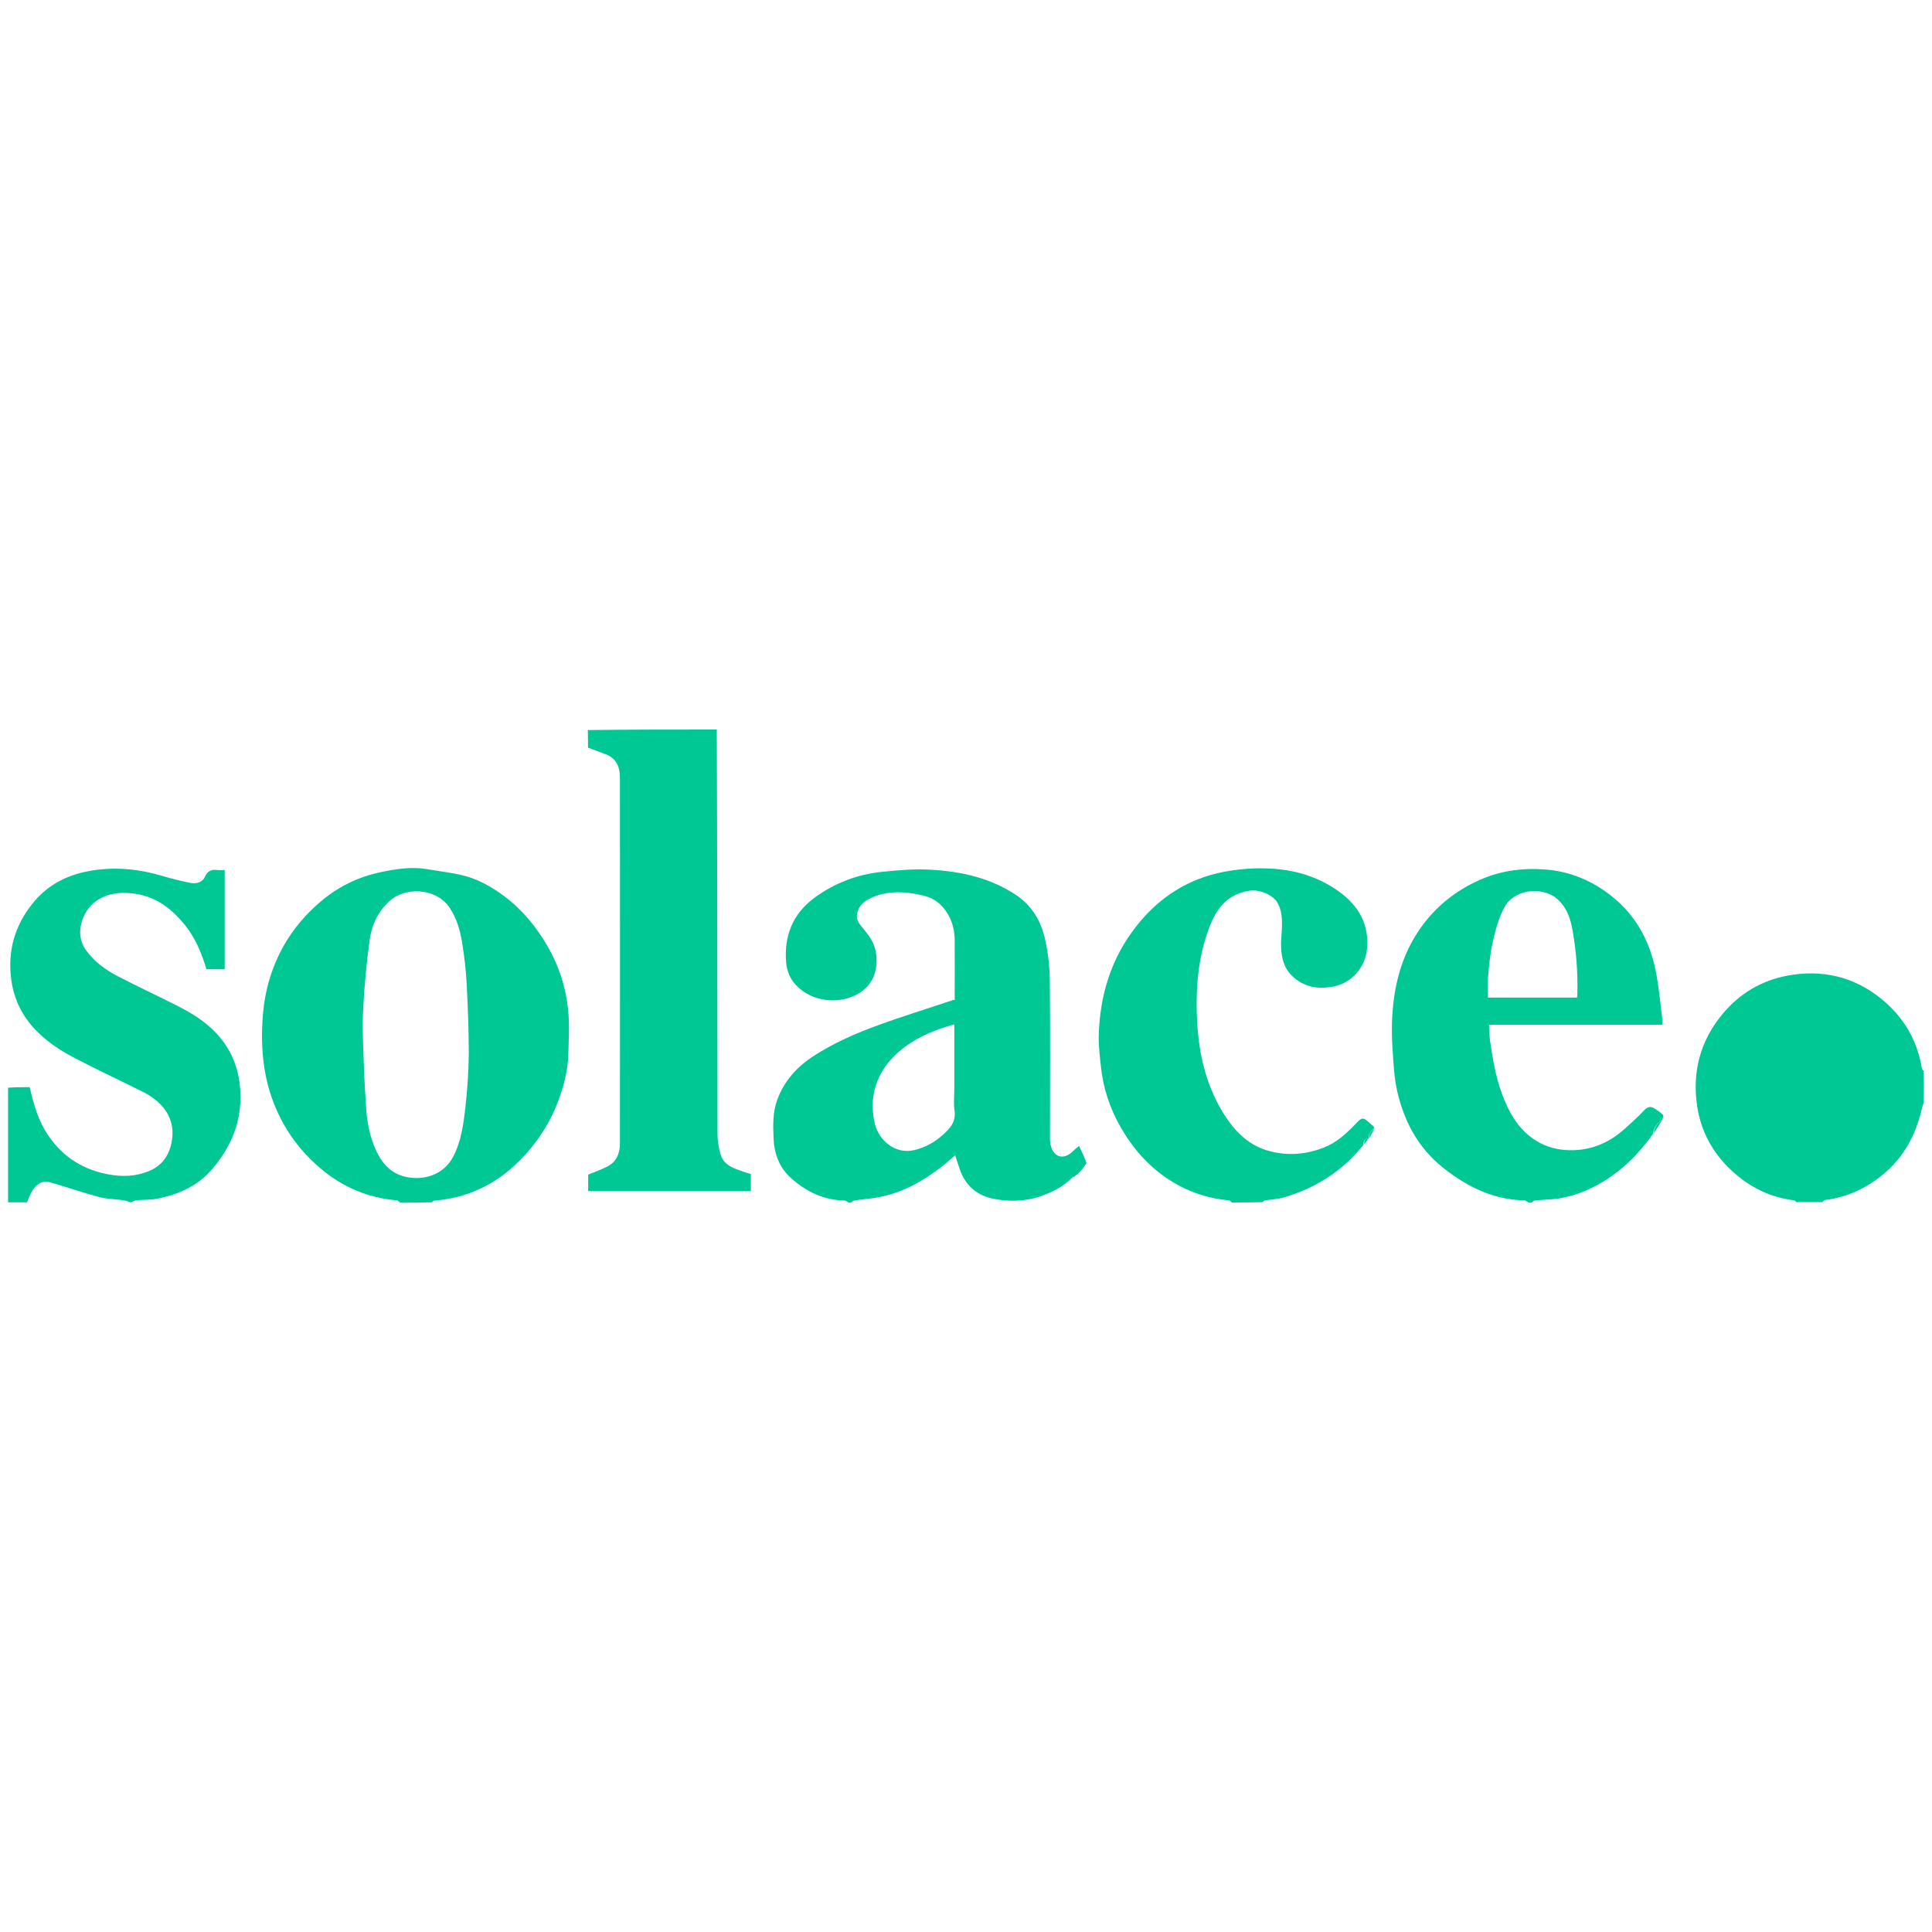
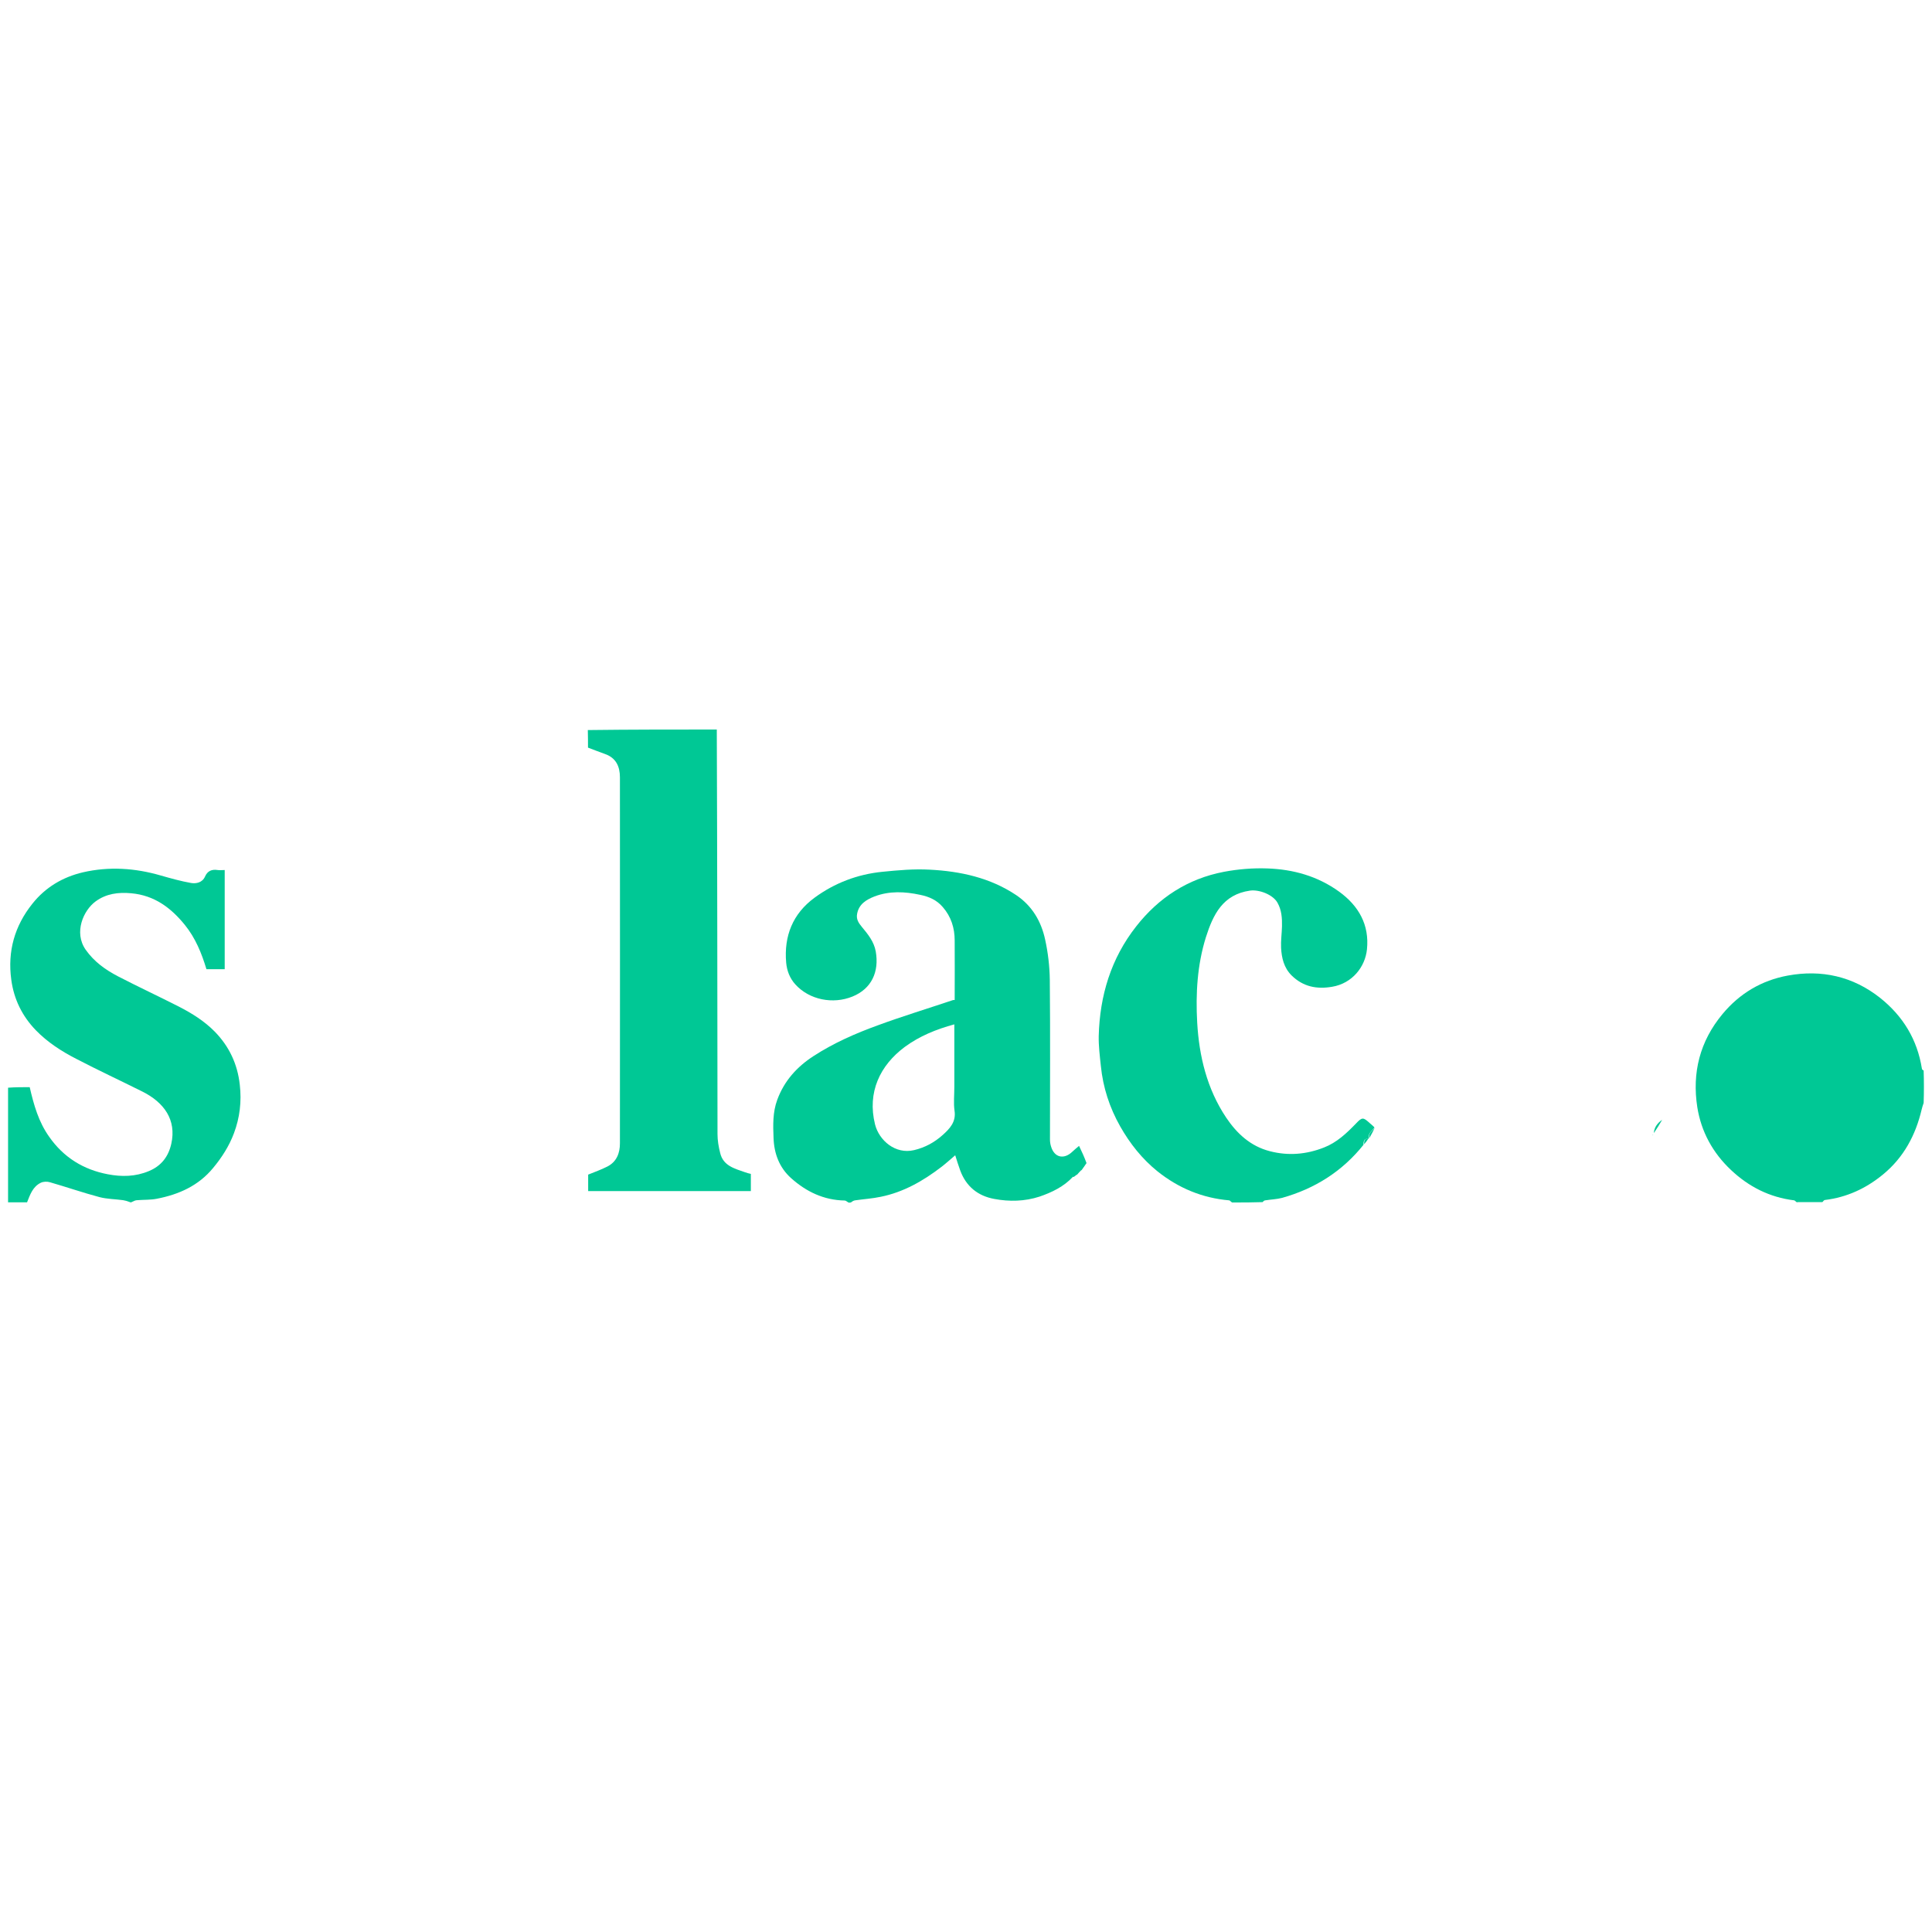
<svg xmlns="http://www.w3.org/2000/svg" id="Capa_2" data-name="Capa 2" viewBox="0 0 1080 1080">
  <defs>
    <style>
      .cls-1 {
        fill: none;
      }

      .cls-2 {
        fill: #00c895;
      }

      .cls-3 {
        clip-path: url(#clippath);
      }
    </style>
    <clipPath id="clippath">
      <rect class="cls-1" width="1080" height="1080" />
    </clipPath>
  </defs>
  <g id="Capa_1-2" data-name="Capa 1">
    <g id="Solace_-_Light" data-name="Solace - Light">
      <g class="cls-3">
        <g id="Layer_1" data-name="Layer 1">
          <path class="cls-2" d="M599.82,657.81c-5.16,5.55-11.8,8.73-18.74,11.11-8.23,2.68-16.86,2.88-25.29,1.29-9.22-1.69-15.77-7.04-19.04-15.97-.99-2.68-1.79-5.36-2.78-8.43-2.68,2.28-5.06,4.46-7.64,6.45-10.21,7.83-21.22,14.18-34.01,16.76-4.66.99-9.52,1.29-14.28,1.98-.79.1-1.49.5-2.08.99-.4.3-.79.3-1.49.3-.89-.4-1.59-1.19-2.28-1.19-11.7-.2-21.52-4.96-29.95-12.5-6.55-5.85-9.52-13.69-9.82-22.41-.3-7.24-.5-14.48,2.08-21.42,3.87-10.51,10.91-18.35,20.23-24.4,11.31-7.34,23.5-12.69,36.1-17.26,13.78-5.06,27.77-9.32,41.65-13.98.5-.2.99-.1,1.19-.1,0-11.21.1-22.31,0-33.32,0-6.94-1.98-13.29-6.64-18.64-3.37-3.97-7.74-5.85-12.59-6.84-8.63-1.88-17.26-2.28-25.59.89-4.56,1.79-8.73,4.26-9.72,9.72-.6,3.07.89,5.16,2.68,7.34,3.37,4.07,6.74,8.13,7.74,13.69,1.98,11.31-2.28,20.83-12.99,25.19-10.91,4.46-24.1,1.88-31.93-6.74-3.17-3.47-4.76-7.74-5.16-12.2-1.29-14.88,3.67-27.37,15.87-36.3,11.21-8.23,24-13.09,37.88-14.48,8.83-.89,17.75-1.69,26.58-1.19,17.06.89,33.62,4.46,48.2,14.18,9.02,6.05,14.08,14.78,16.26,24.99,1.59,7.24,2.48,14.88,2.58,22.31.3,29.75.1,59.6.1,89.35,0,1.29.2,2.68.59,3.87,1.79,6.25,7.24,7.54,12,2.88.99-.99,2.18-1.88,3.67-3.17,1.59,3.27,2.98,6.35,4.17,9.62-1.09,1.49-1.98,2.78-2.78,3.97h-.2c-.89.89-1.59,1.69-2.28,2.48h-.2c-.69.5-1.19.89-1.69,1.29M533.48,607.43v-34.81c-10.21,2.78-19.44,6.55-27.67,12.59-13.88,10.31-21.12,25.39-16.66,43.34,2.28,8.93,11.31,16.86,21.82,14.38,6.25-1.49,11.4-4.36,15.97-8.43,3.97-3.57,7.64-7.34,6.64-13.69-.59-4.17-.1-8.53-.1-13.39h0Z" />
-           <path class="cls-2" d="M223.68,672.19c-.79-.4-1.19-1.19-1.69-1.19-15.97-1.29-30.15-7.24-42.35-17.45-8.43-7.04-15.57-15.37-21.02-25.09-4.46-7.93-7.64-16.26-9.62-24.99-2.68-12.2-3.07-24.4-1.98-36.89,1.19-13.49,4.96-26.08,11.5-37.78,5.26-9.32,12.1-17.45,20.33-24.49,9.92-8.53,21.22-14.08,33.92-16.76,8.53-1.79,17.16-3.17,25.98-1.69,6.25,1.09,12.5,1.79,18.64,3.17,9.02,1.98,16.96,6.35,24.3,11.8,10.12,7.54,17.95,17.06,24.3,27.97,6.35,10.81,10.12,22.51,11.5,34.91.99,8.53.4,17.35.2,25.98-.3,9.32-2.78,18.35-6.15,27.07-3.57,9.22-8.63,17.55-14.88,25.19-7.83,9.52-16.96,17.26-28.16,22.51-8.03,3.77-16.46,5.95-25.29,6.64-.69,0-1.29.5-1.79.99-5.75.2-11.6.2-17.75.2M216.54,504.89c-5.65,5.45-8.73,12.59-9.82,20.03-1.88,13.49-3.17,27.17-3.77,40.76-.5,10.21.2,20.53.5,30.84.2,7.44.79,14.88,1.19,22.21s1.69,14.58,4.36,21.52c4.07,10.31,10.31,17.65,22.51,18.25,9.32.4,17.65-3.77,21.92-12.1,4.46-8.63,5.65-18.05,6.74-27.47,1.09-9.92,1.79-19.93,1.88-29.95,0-13.09-.5-26.08-1.19-39.17-.4-7.54-1.29-15.17-2.48-22.61-1.09-6.94-2.98-13.59-6.94-19.64-7.34-11.31-25.78-12.4-34.81-2.78l-.1.1Z" />
-           <path class="cls-2" d="M854.49,672.19c-.89-.4-1.59-1.19-2.28-1.19-17.06-.3-31.34-7.24-44.53-17.45-10.61-8.23-18.05-18.54-22.81-30.94-2.98-7.74-4.86-15.77-5.55-24-.69-8.93-1.49-17.95-1.19-26.97.59-19.04,4.86-37.29,16.16-53.15,8.43-11.8,19.44-20.63,32.82-26.58,11.8-5.26,24.1-6.84,36.69-5.85,13.69.99,26.08,6.15,36.99,14.78,14.48,11.5,22.21,26.78,25.29,44.63,1.39,8.03,2.18,16.26,3.17,24.4.1.89,0,1.79,0,2.98h-96.89c.2,3.17.2,6.15.59,9.02,1.49,10.21,3.17,20.33,6.84,30.05,3.57,9.52,8.33,18.25,16.86,24.4,5.55,3.97,11.7,6.05,18.45,6.55,13.09.89,24.1-3.57,33.62-12.3,3.47-3.17,6.94-6.25,10.12-9.62,1.98-2.18,3.77-2.88,6.25-1.19,1.59,1.09,3.17,2.08,4.46,3.37.5.5,0,1.79-.4,2.88-2.98,1.98-4.66,4.36-5.06,7.54,0,0,0,.3-.2.5-.3.4-.4.6-.5.69-9.32,12.89-20.73,23.4-35.4,30.15-6.35,2.88-12.99,4.76-19.93,5.45-3.27.3-6.55.4-9.82.69-.69,0-1.29.5-1.79.99-.59.3-1.19.3-2.18.3M869.36,501.52c-9.52-6.25-23.5-3.77-28.56,5.95-3.17,6.05-4.96,12.89-6.45,19.64-1.49,6.45-1.98,13.19-2.58,19.83-.3,3.57,0,7.24,0,10.71h49.78c0-.5.2-.89.2-1.29.3-12-.5-23.9-2.58-35.7-1.19-7.14-3.27-13.98-9.82-19.04v-.1Z" />
          <path class="cls-2" d="M400.69,407.71c.3,75.37.3,150.74.4,226.2,0,3.57.6,7.14,1.49,10.61,1.69,7.24,8.13,8.73,13.98,10.81.99.4,2.08.6,3.17.89v9.62h-90.94v-9.22c3.67-1.49,7.34-2.78,10.81-4.56,5.16-2.68,6.94-7.54,6.94-12.89.1-68.23,0-136.46,0-204.68,0-5.85-2.08-10.81-8.33-12.99-3.17-1.09-6.25-2.38-9.52-3.57,0-2.98,0-6.25-.1-9.82,23.9-.3,47.8-.3,72.1-.3v-.1Z" />
          <path class="cls-2" d="M762.36,639.76c-11.9,14.97-27.27,24.69-45.62,29.85-2.98.79-6.25.89-9.42,1.39-.59,0-1.09.5-1.49.99-5.55.2-11.11.2-17.06.2-.79-.4-1.19-1.19-1.69-1.19-14.97-1.29-28.26-6.84-39.97-16.16-8.63-6.94-15.47-15.57-20.92-25.19-5.95-10.51-9.62-21.82-10.81-33.82-.59-5.55-1.29-11.11-1.19-16.66.59-22.61,6.84-43.34,20.92-61.29,12.59-16.07,28.86-26.68,49.09-30.54,7.93-1.49,16.16-2.18,24.3-1.88,14.38.5,27.97,4.26,39.97,12.89,11.11,8.03,17.06,18.64,15.67,32.33-.99,9.82-8.23,19.04-19.44,20.92-8.63,1.49-16.26,0-22.71-6.35-4.26-4.26-5.55-9.72-5.85-15.37-.2-3.97.4-8.03.5-12.1.1-4.56-.2-9.02-2.48-13.09-2.48-4.56-10.21-7.54-15.37-6.84-15.27,2.18-20.63,13.39-24.69,26.08-4.86,15.57-5.75,31.63-4.86,47.7,1.09,18.84,5.45,36.99,16.16,53.06,6.05,9.02,13.69,16.07,24.49,18.84,10.31,2.68,20.43,1.79,30.25-2.08,7.14-2.78,12.59-7.93,17.85-13.39,3.47-3.67,4.07-3.57,7.74-.2.79.79,1.79,1.39,2.58,2.38-1.29,2.08-3.77,3.17-3.07,6.05,0,0,0,.2-.4.2-2.58,0-2.58,1.79-2.68,3.37l.2-.1Z" />
          <path class="cls-2" d="M4.51,608.03c4.07-.3,8.03-.3,12.1-.3,2.28,9.92,4.96,19.44,10.91,27.77,8.03,11.5,19.14,18.35,32.73,20.92,7.74,1.49,15.47,1.39,23.01-1.79,6.94-2.88,10.91-8.13,12.5-15.27,2.98-13.39-4.07-23.11-16.16-29.16-12.3-6.15-24.69-11.9-36.89-18.25-8.33-4.26-16.16-9.32-22.71-16.07-7.54-7.83-12.2-17.16-13.69-28.16-2.18-15.97,1.88-30.15,11.8-42.54,7.24-9.12,16.86-14.88,28.26-17.55,14.68-3.37,29.16-2.38,43.54,1.79,5.55,1.59,11.21,3.17,16.86,4.17,2.88.5,6.35-.2,7.83-3.57,1.39-3.17,3.77-4.17,7.04-3.67,1.19.2,2.48,0,3.97,0v55.44h-10.21c-2.68-8.93-6.15-17.45-12.1-24.79-7.74-9.52-16.96-16.46-29.85-17.65-7.34-.69-14.08.2-20.03,4.56-6.74,4.96-12.3,17.26-5.55,26.97,4.76,6.74,11.01,11.21,18.05,14.88,11.31,5.85,22.81,11.21,34.11,16.96,7.34,3.77,14.28,8.13,20.03,13.98,8.03,8.23,12.69,18.05,13.98,29.65,1.09,9.42,0,18.45-3.27,27.17-2.68,7.14-6.74,13.49-11.6,19.34-8.23,10.02-19.24,14.88-31.54,17.26-3.47.69-7.24.5-10.81.79-1.09,0-2.08.5-3.07.99-.4.3-.79.3-1.39,0-1.29-.5-2.38-.79-3.57-.99-4.36-.6-8.83-.6-13.09-1.69-9.32-2.48-18.45-5.65-27.77-8.33-1.59-.5-3.77-.4-5.16.3-4.46,2.18-5.95,6.64-7.64,10.91H4.51v-64.06Z" />
          <path class="cls-2" d="M1004.63,672.19c-.79-.4-1.19-1.09-1.69-1.19-13.69-1.69-25.29-7.54-35.3-16.96-10.21-9.62-16.66-21.42-18.84-35.11-2.98-19.24,1.39-36.79,14.08-52.06,9.62-11.6,21.92-18.84,36.49-21.52,18.84-3.47,36.4.4,51.67,12.5,12.79,10.21,20.73,23.3,23.3,39.47,0,.5.5.89.99,1.09.2,5.95.2,12,0,18.15-.5,1.29-.79,2.48-1.09,3.57-3.37,14.38-10.02,26.87-21.62,36.4-9.52,7.83-20.23,12.79-32.53,14.28-.5,0-.89.79-1.39,1.19h-14.08v.2Z" />
          <path class="cls-2" d="M924.5,633.42c.2-3.07,1.88-5.55,4.66-7.44-1.39,2.38-2.88,4.86-4.66,7.44Z" />
          <path class="cls-2" d="M765.53,636.09c-.89-2.68,1.59-3.77,2.98-5.75-.79,1.79-1.79,3.67-2.98,5.75Z" />
          <path class="cls-2" d="M762.56,639.66c0-1.49-.1-3.17,2.38-3.27-.59,1.09-1.39,2.08-2.38,3.27Z" />
          <path class="cls-2" d="M604.39,654.04c.69-1.19,1.49-2.38,2.58-3.67-.69,1.19-1.49,2.38-2.58,3.67Z" />
-           <path class="cls-2" d="M601.91,656.52c.5-.79,1.19-1.59,2.08-2.38-.5.79-1.19,1.59-2.08,2.38Z" />
          <path class="cls-2" d="M600.02,657.81c.3-.4.79-.79,1.49-1.19-.3.4-.79.79-1.49,1.19Z" />
          <path class="cls-2" d="M923.81,634.71c0-.1,0-.3.3-.5,0,0,0,.3-.3.5Z" />
        </g>
      </g>
    </g>
  </g>
</svg>